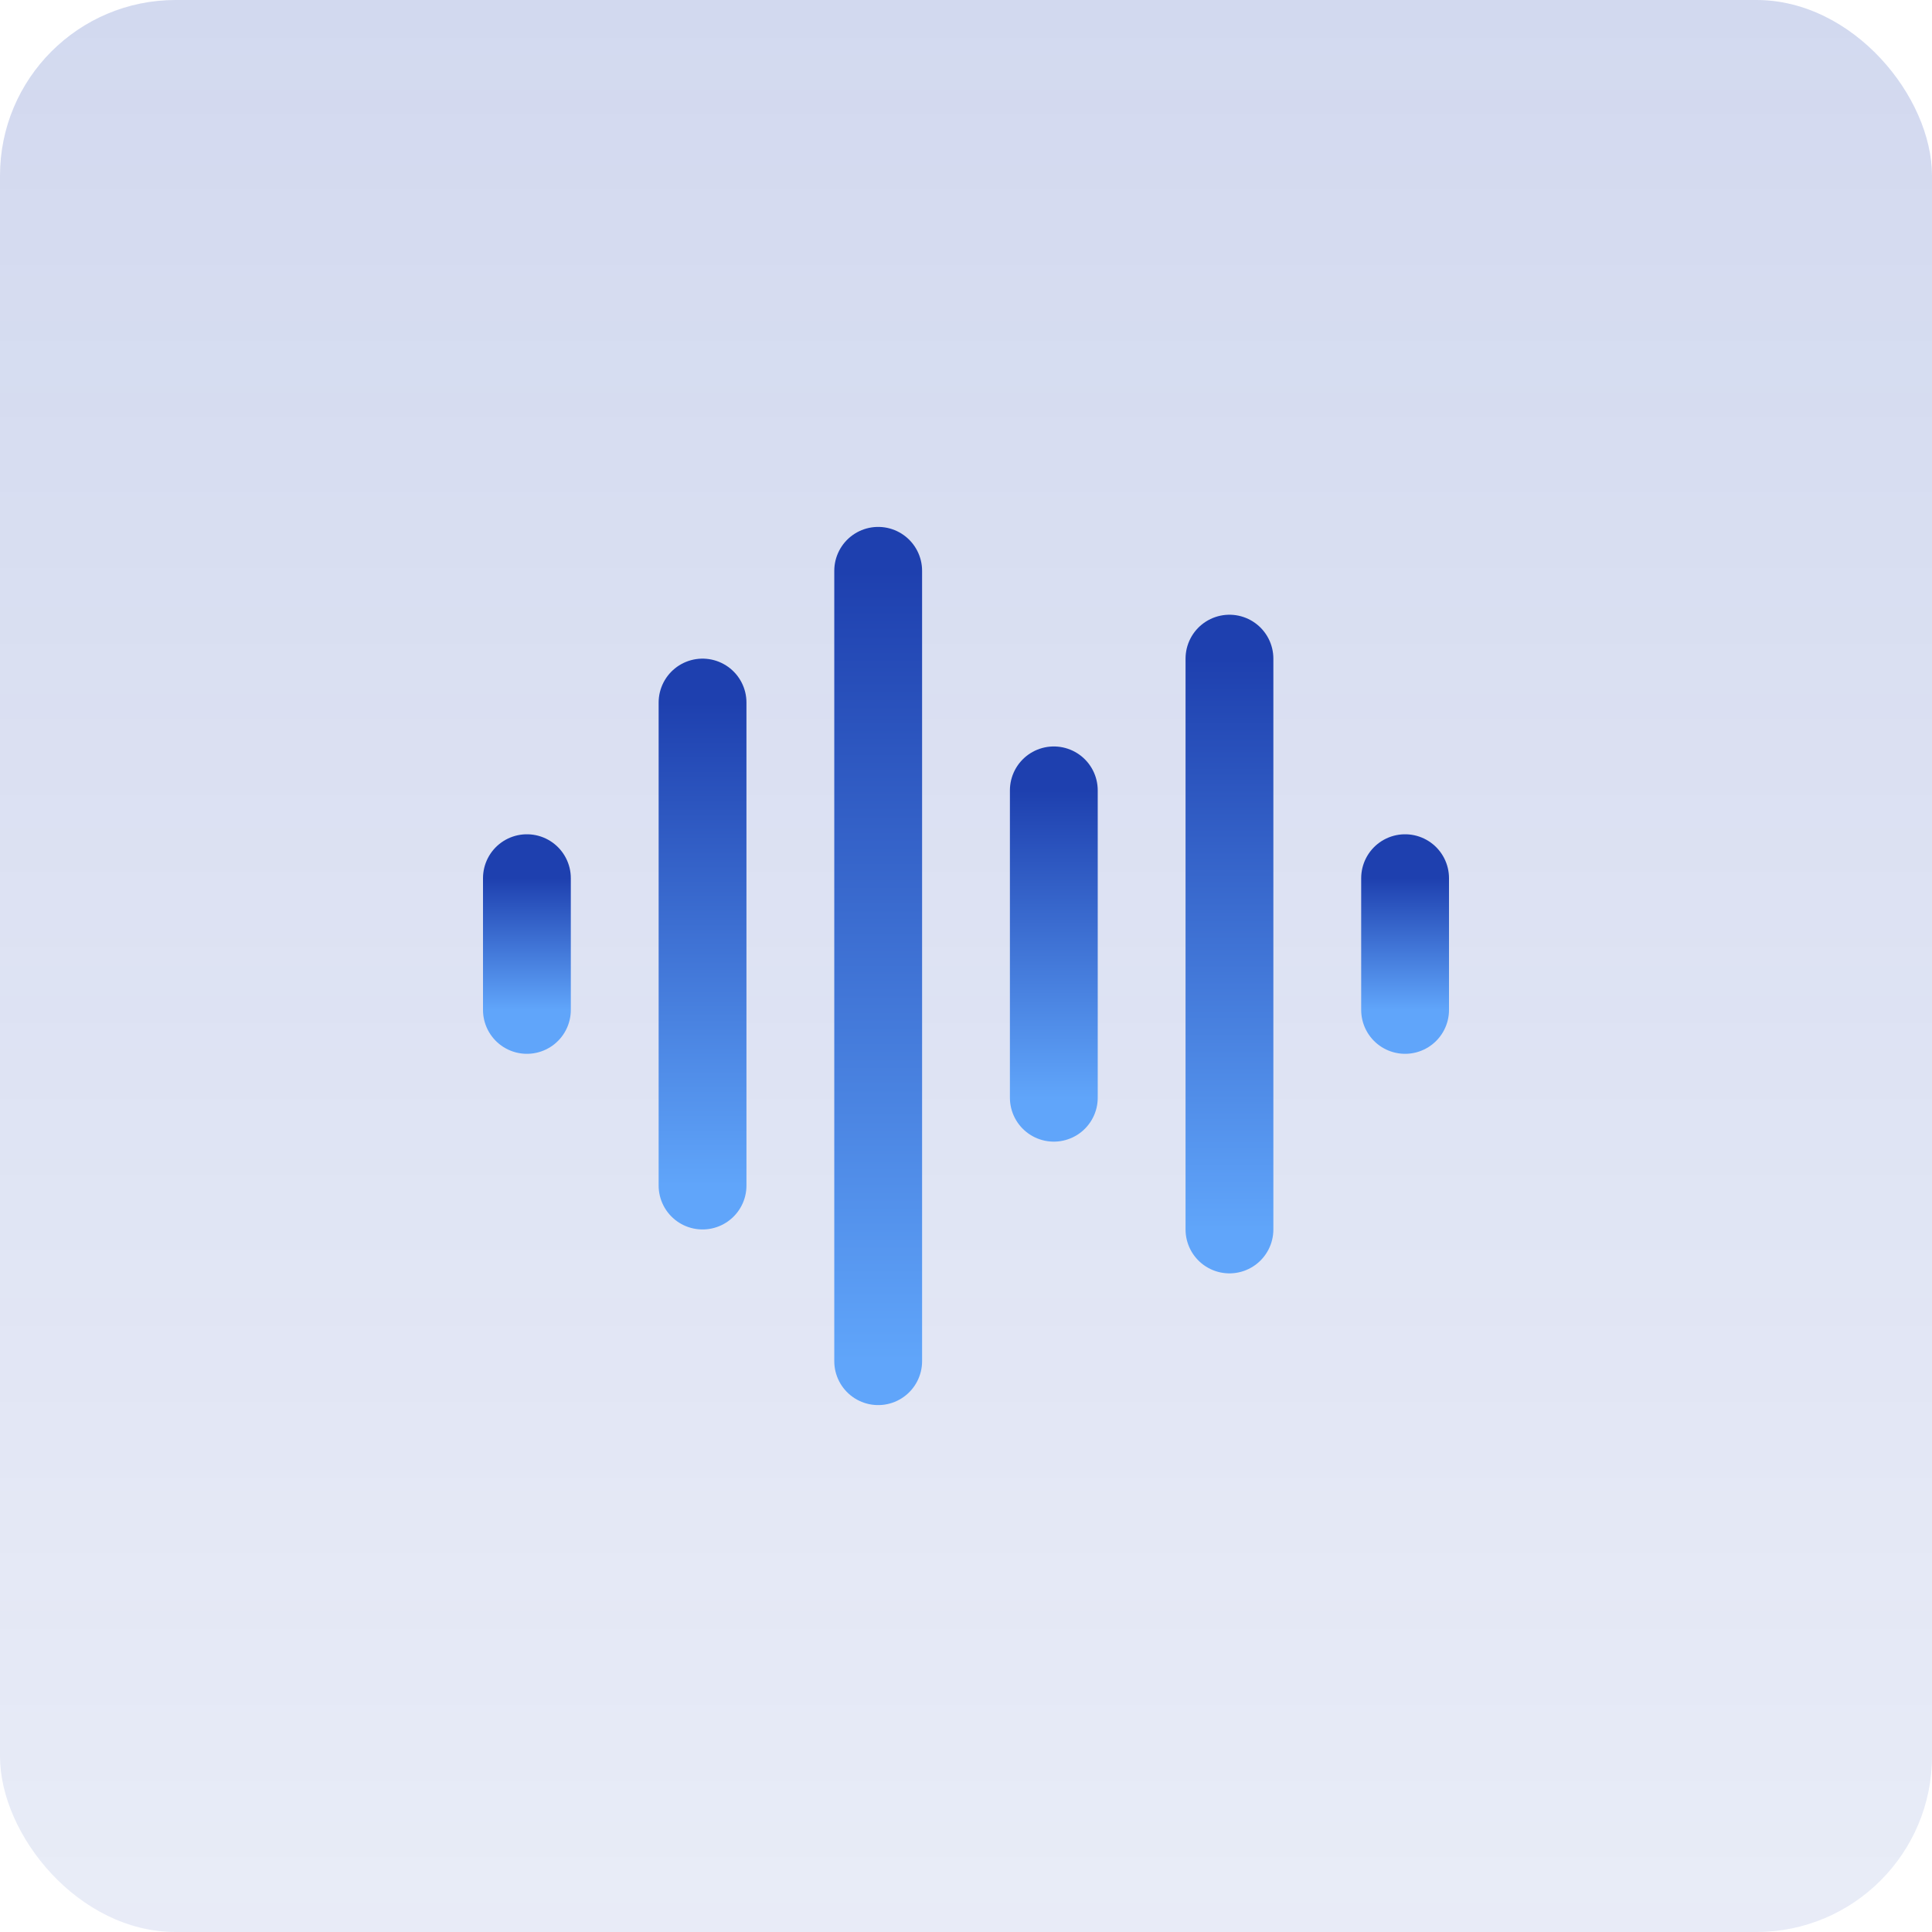
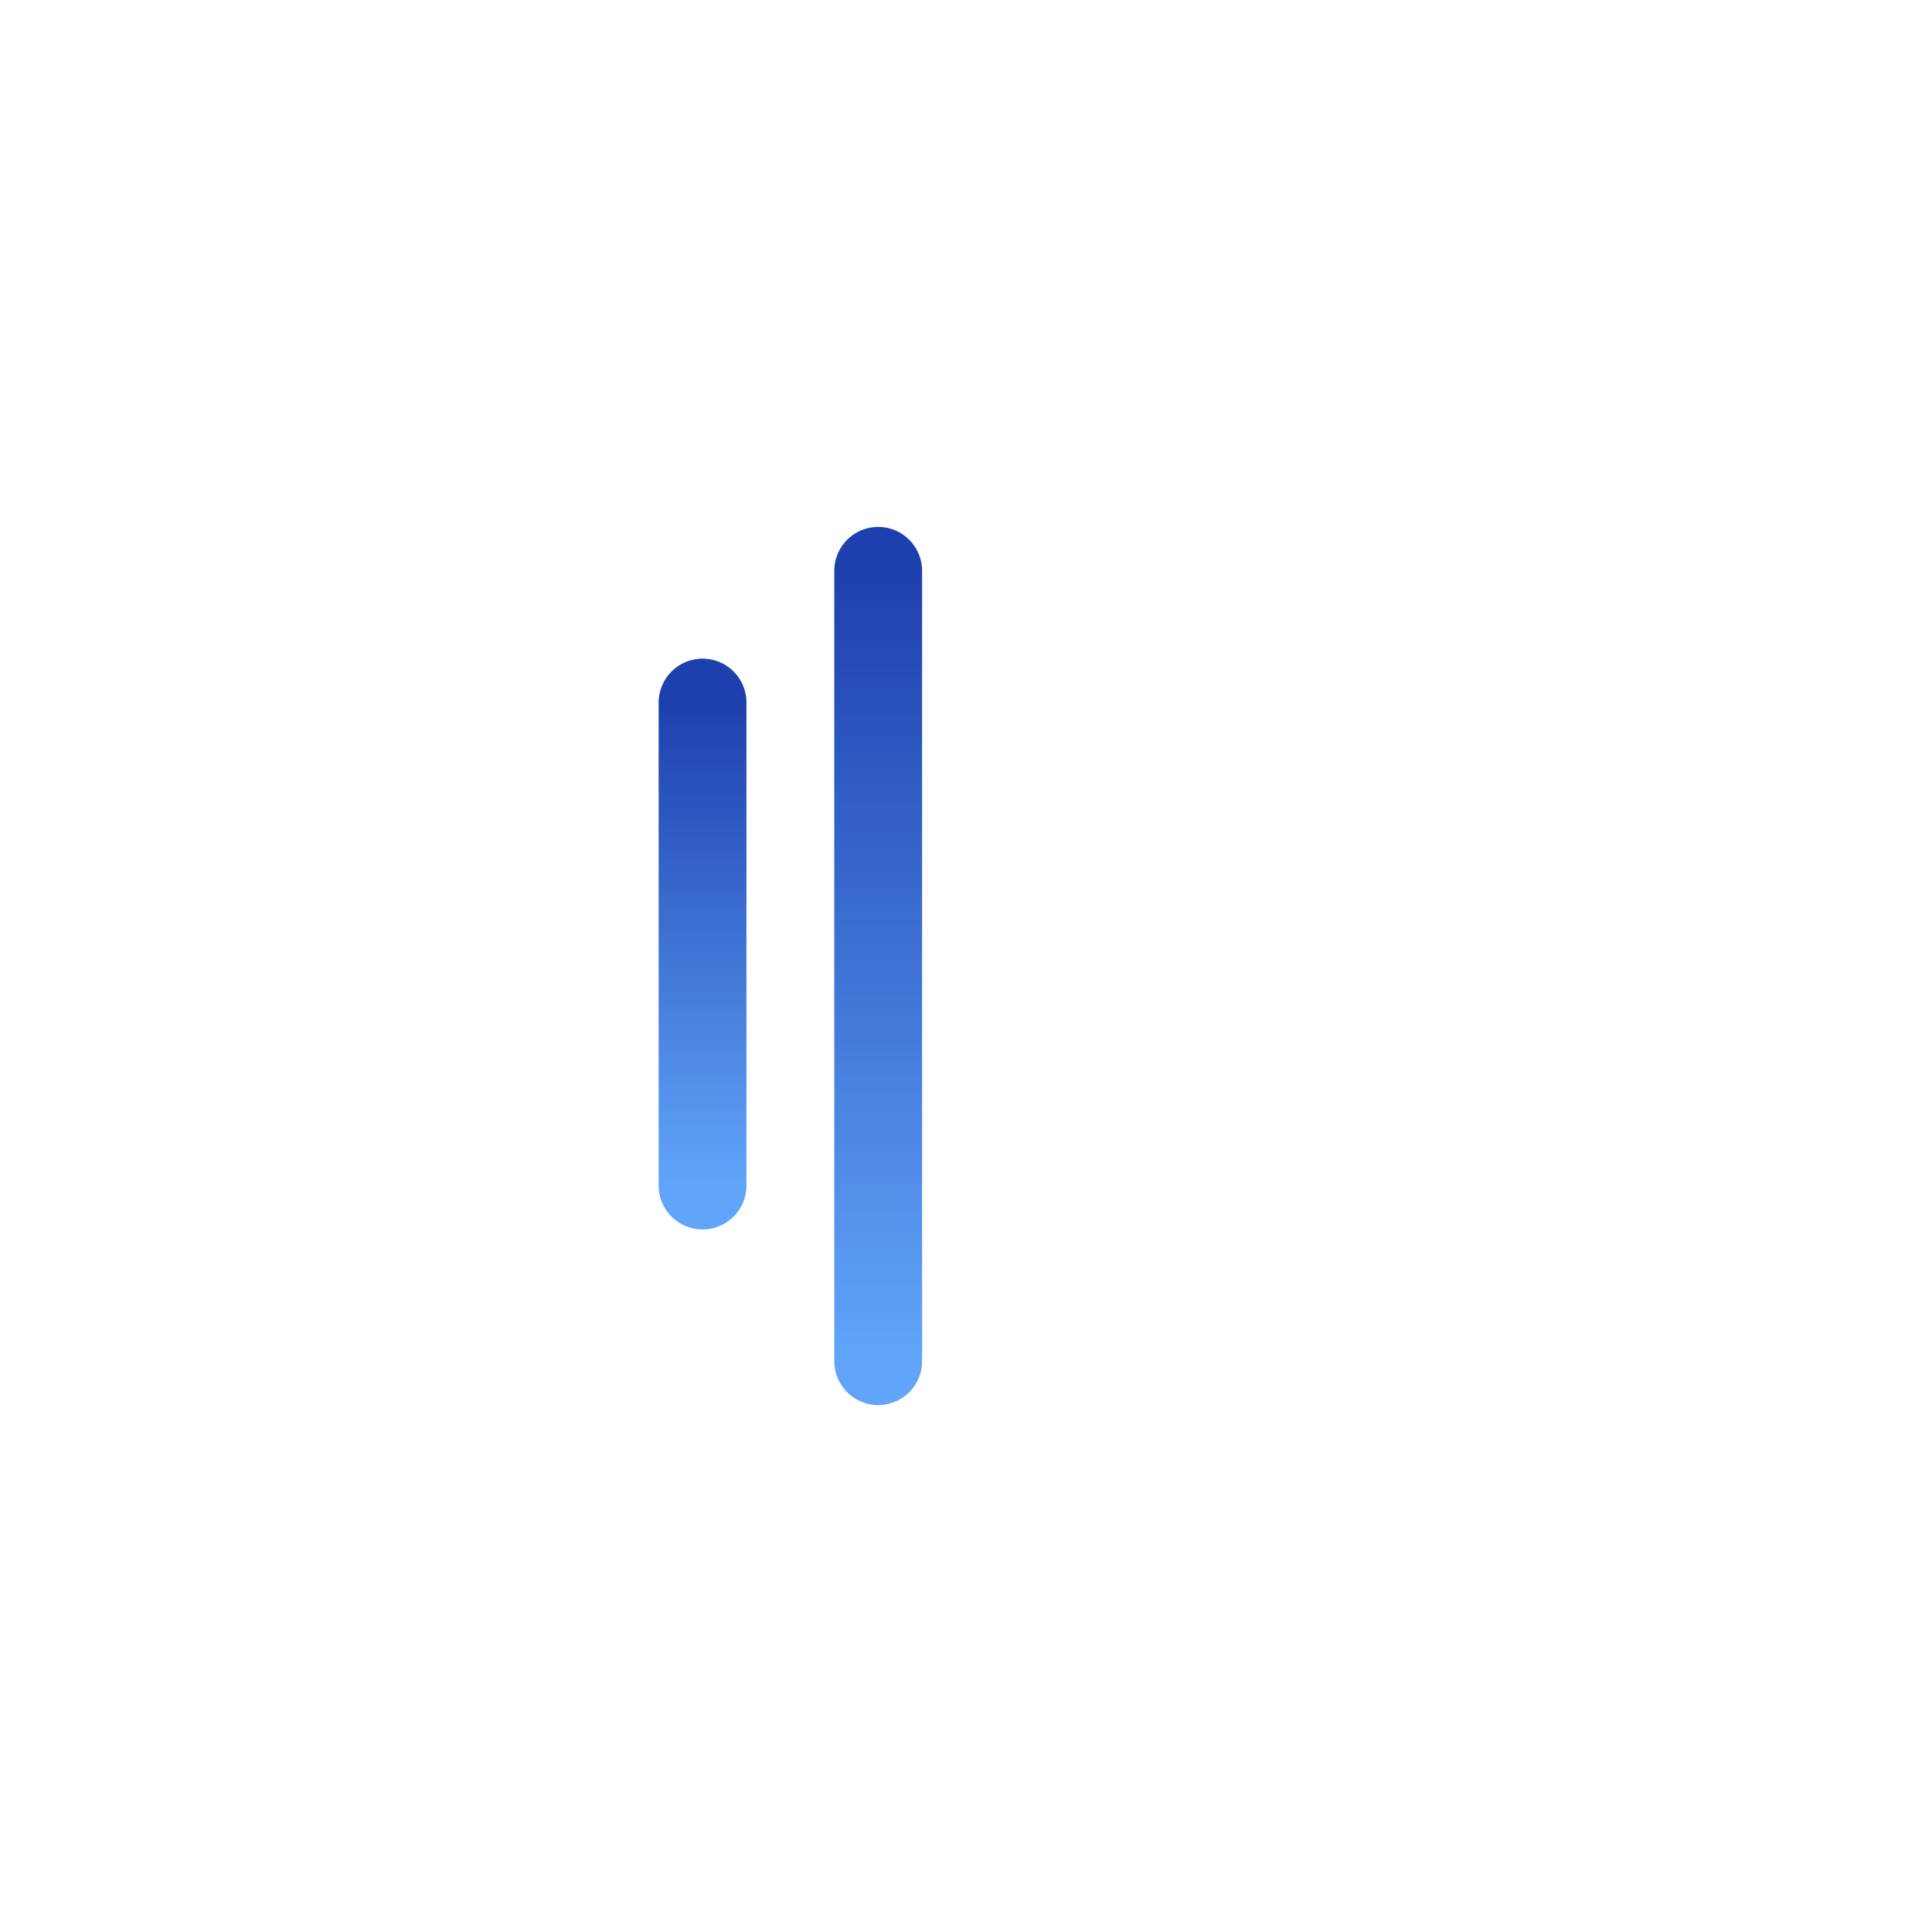
<svg xmlns="http://www.w3.org/2000/svg" width="44" height="44" viewBox="0 0 44 44" fill="none">
-   <rect width="44" height="44" rx="4" fill="url(#paint0_linear_17_4)" />
-   <path d="M12 20V23" stroke="url(#paint1_linear_17_4)" stroke-width="2" stroke-linecap="round" stroke-linejoin="round" />
  <path d="M16 16V27" stroke="url(#paint2_linear_17_4)" stroke-width="2" stroke-linecap="round" stroke-linejoin="round" />
  <path d="M20 13V31" stroke="url(#paint3_linear_17_4)" stroke-width="2" stroke-linecap="round" stroke-linejoin="round" />
-   <path d="M24 18V25" stroke="url(#paint4_linear_17_4)" stroke-width="2" stroke-linecap="round" stroke-linejoin="round" />
-   <path d="M28 15V28" stroke="url(#paint5_linear_17_4)" stroke-width="2" stroke-linecap="round" stroke-linejoin="round" />
-   <path d="M32 20V23" stroke="url(#paint6_linear_17_4)" stroke-width="2" stroke-linecap="round" stroke-linejoin="round" />
  <defs>
    <linearGradient id="paint0_linear_17_4" x1="22" y1="0" x2="22" y2="44" gradientUnits="userSpaceOnUse">
      <stop stop-color="#1E40AF" stop-opacity="0.2" />
      <stop offset="1" stop-color="#1E40AF" stop-opacity="0.1" />
    </linearGradient>
    <linearGradient id="paint1_linear_17_4" x1="12.5" y1="20" x2="12.5" y2="23" gradientUnits="userSpaceOnUse">
      <stop stop-color="#1E40AF" />
      <stop offset="1" stop-color="#60A5FA" />
    </linearGradient>
    <linearGradient id="paint2_linear_17_4" x1="16.5" y1="16" x2="16.5" y2="27" gradientUnits="userSpaceOnUse">
      <stop stop-color="#1E40AF" />
      <stop offset="1" stop-color="#60A5FA" />
    </linearGradient>
    <linearGradient id="paint3_linear_17_4" x1="20.5" y1="13" x2="20.5" y2="31" gradientUnits="userSpaceOnUse">
      <stop stop-color="#1E40AF" />
      <stop offset="1" stop-color="#60A5FA" />
    </linearGradient>
    <linearGradient id="paint4_linear_17_4" x1="24.5" y1="18" x2="24.5" y2="25" gradientUnits="userSpaceOnUse">
      <stop stop-color="#1E40AF" />
      <stop offset="1" stop-color="#60A5FA" />
    </linearGradient>
    <linearGradient id="paint5_linear_17_4" x1="28.5" y1="15" x2="28.5" y2="28" gradientUnits="userSpaceOnUse">
      <stop stop-color="#1E40AF" />
      <stop offset="1" stop-color="#60A5FA" />
    </linearGradient>
    <linearGradient id="paint6_linear_17_4" x1="32.5" y1="20" x2="32.5" y2="23" gradientUnits="userSpaceOnUse">
      <stop stop-color="#1E40AF" />
      <stop offset="1" stop-color="#60A5FA" />
    </linearGradient>
  </defs>
</svg>